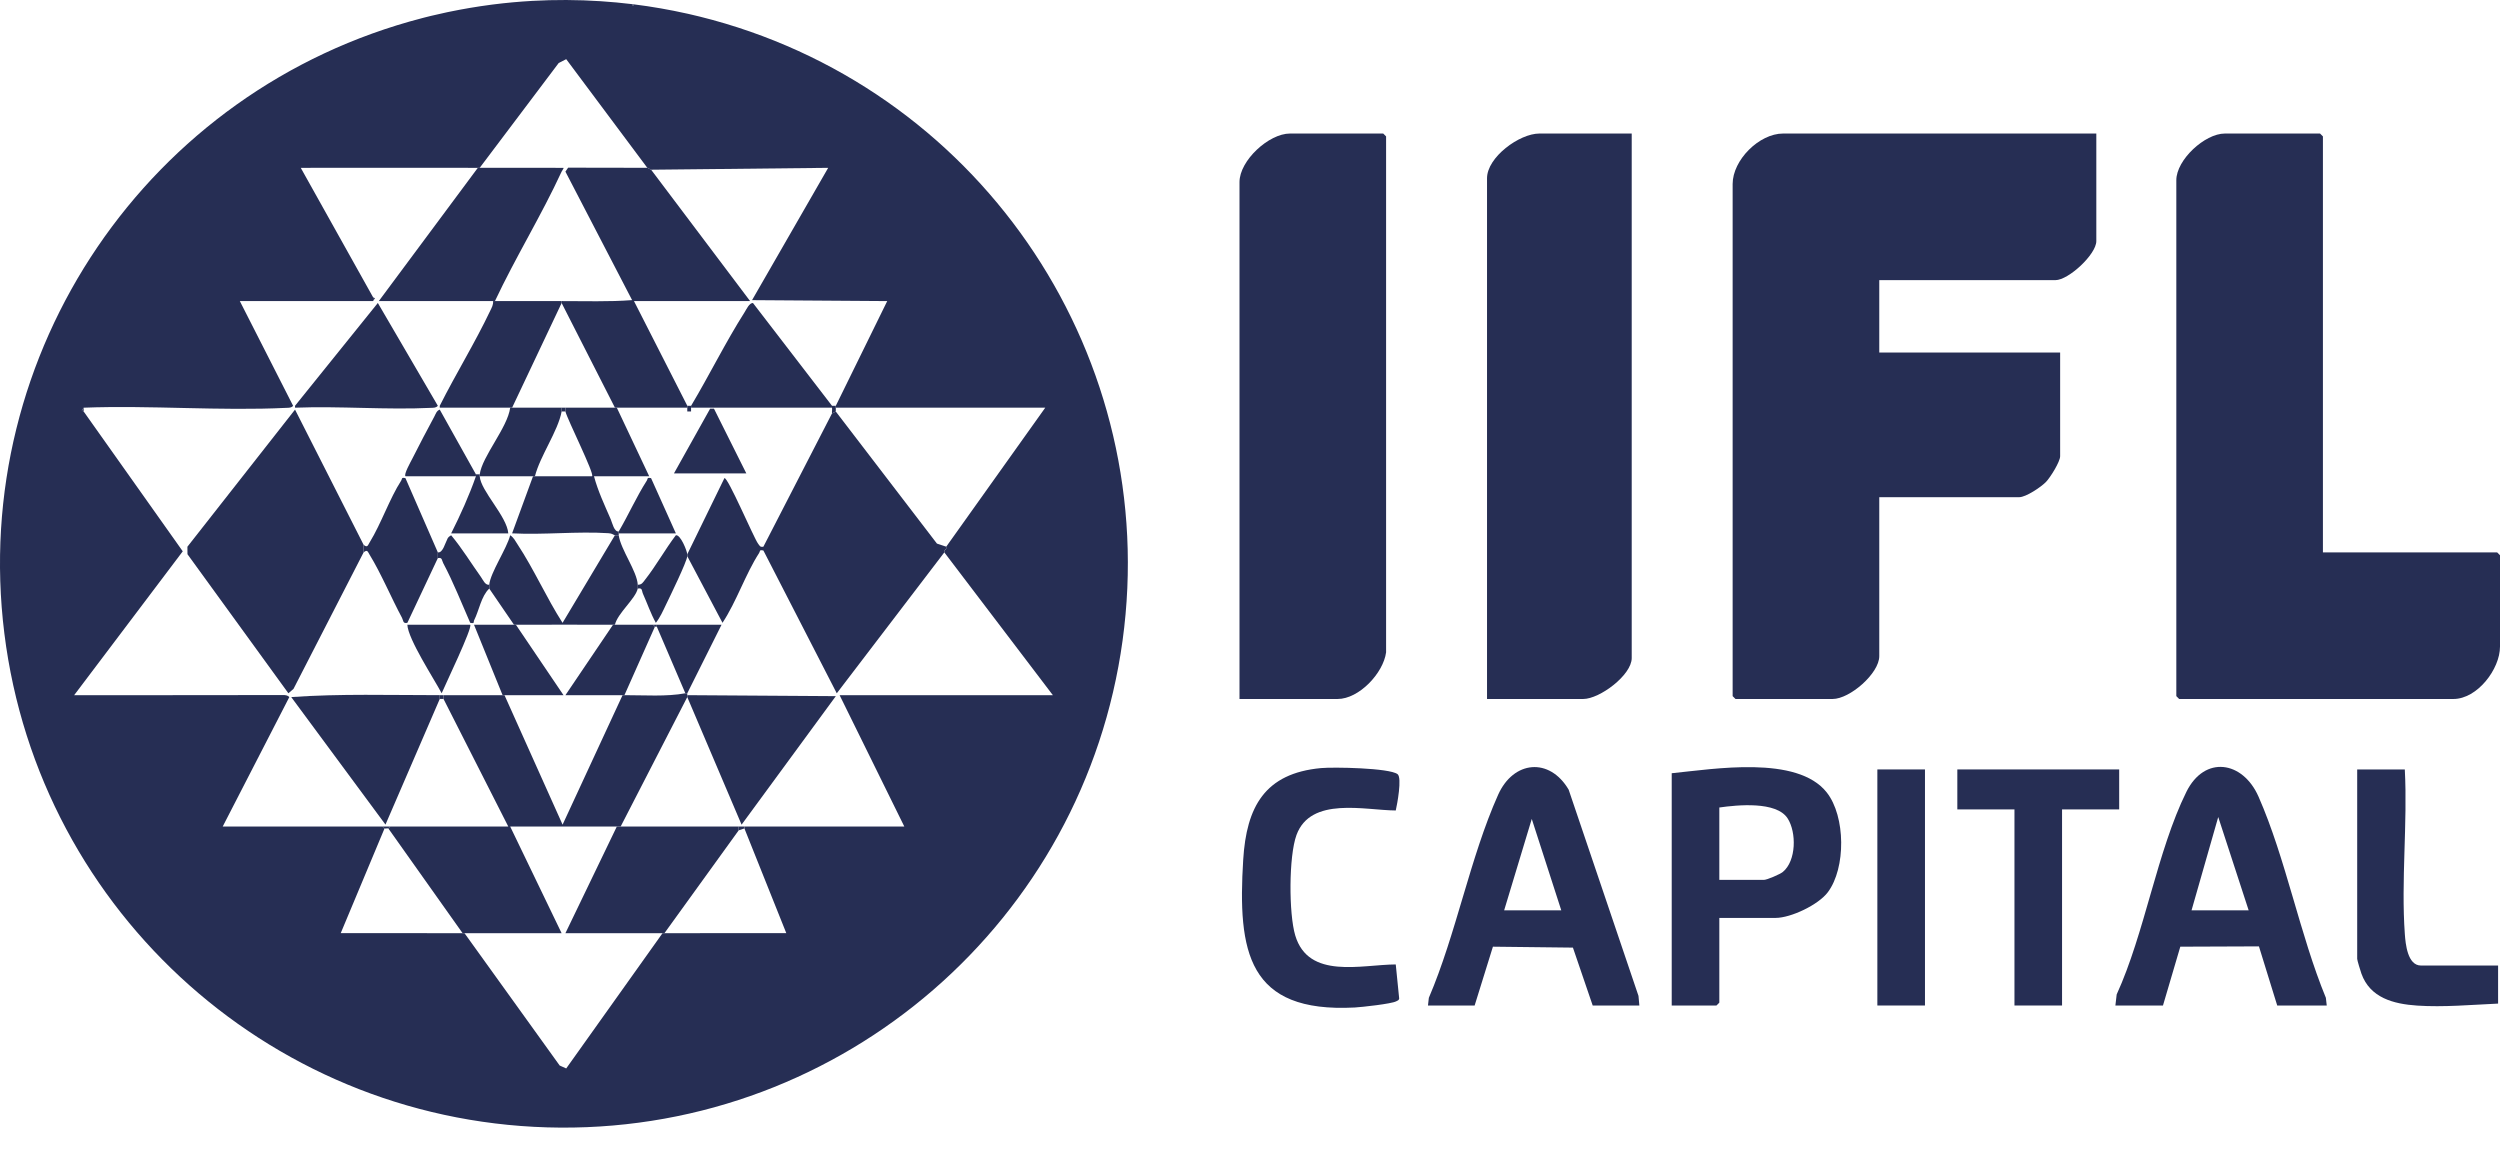
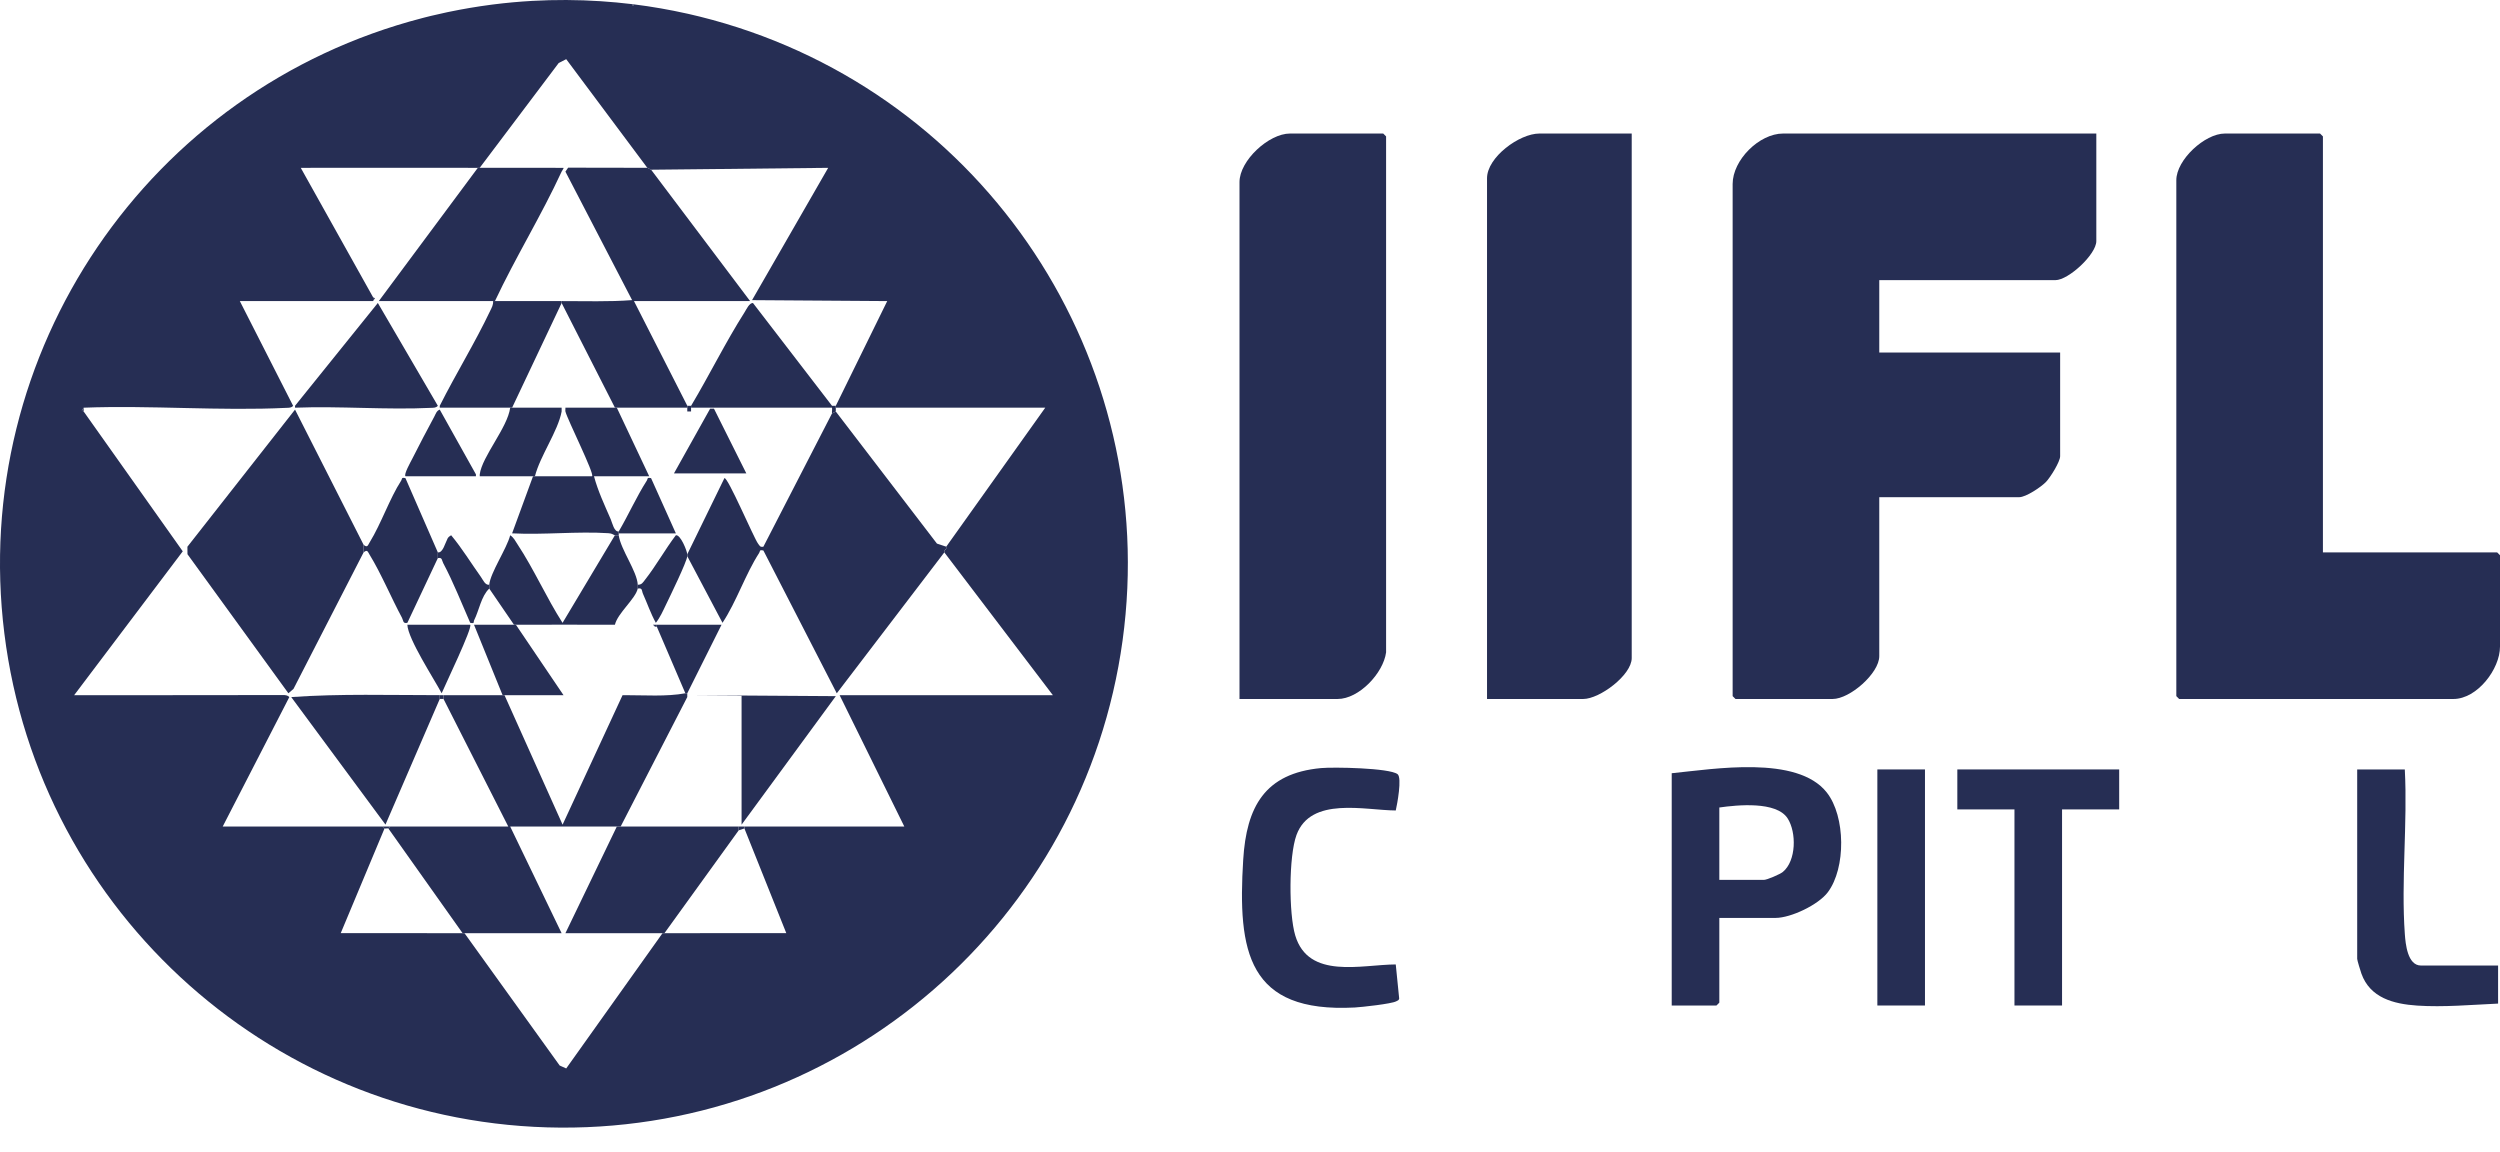
<svg xmlns="http://www.w3.org/2000/svg" width="89" height="41" viewBox="0 0 89 41" fill="none">
  <g clip-path="url(#clip0_30_1043)">
    <path d="M24.546 0.504L24.467 0.486C24.493 0.492 24.52 0.498 24.546 0.504Z" fill="#262E54" />
    <path d="M25.362 0.708L25.281 0.686C25.308 0.694 25.335 0.701 25.362 0.708Z" fill="#262E54" />
    <path d="M74.629 4.754V8.584C74.629 9.054 73.64 9.973 73.172 9.973H66.902V12.549H73.341V16.242C73.341 16.437 72.99 17 72.835 17.159C72.658 17.341 72.123 17.7 71.884 17.7H66.902V23.359C66.902 23.974 65.854 24.884 65.241 24.884H61.784L61.682 24.782V6.551C61.682 5.696 62.629 4.754 63.478 4.754H74.629Z" fill="#262E54" />
    <path d="M82.696 19.665H88.898L89 19.767V23.02C89 23.822 88.191 24.884 87.34 24.884H77.578L77.477 24.782V6.415C77.477 5.692 78.488 4.754 79.205 4.754H82.594L82.696 4.856V19.665H82.696Z" fill="#262E54" />
    <path d="M49.345 23.224C49.246 23.962 48.384 24.884 47.617 24.884H44.126V6.483C44.126 5.715 45.171 4.754 45.922 4.754H49.243L49.345 4.856V23.223V23.224Z" fill="#262E54" />
    <path d="M58.089 4.754V23.427C58.089 24.033 56.95 24.884 56.361 24.884H52.938V6.347C52.938 5.599 54.088 4.754 54.802 4.754H58.089Z" fill="#262E54" />
-     <path d="M58.361 35.796H56.7L55.996 33.735L53.148 33.702L52.497 35.796H50.836L50.867 35.522C51.838 33.256 52.338 30.516 53.333 28.295C53.878 27.076 55.161 26.953 55.844 28.112L58.33 35.454L58.361 35.796H58.361ZM53.548 32.407H55.581L54.531 29.154L53.548 32.407Z" fill="#262E54" />
-     <path d="M82.832 35.796H81.069L80.418 33.691L77.619 33.702L77.002 35.796H75.308L75.354 35.402C76.353 33.219 76.794 30.297 77.835 28.191C78.484 26.88 79.843 27.086 80.404 28.362C81.376 30.571 81.871 33.265 82.801 35.522L82.832 35.796H82.832ZM80.052 32.407L78.969 29.086L78.019 32.407H80.052Z" fill="#262E54" />
    <path d="M61.208 32.678V35.694L61.106 35.796H59.513V27.527C61.009 27.378 63.978 26.875 65.032 28.211C65.704 29.063 65.718 30.901 65.071 31.763C64.735 32.212 63.754 32.678 63.208 32.678H61.208ZM61.208 31.323H62.801C62.903 31.323 63.367 31.125 63.468 31.042C63.949 30.649 63.961 29.629 63.637 29.131C63.236 28.516 61.847 28.656 61.208 28.747V31.323H61.208Z" fill="#262E54" />
    <path d="M47.027 27.344C47.463 27.303 49.46 27.337 49.753 27.56C49.918 27.685 49.739 28.639 49.689 28.853C48.588 28.847 46.662 28.345 46.155 29.726C45.878 30.482 45.879 32.53 46.111 33.303C46.582 34.878 48.467 34.34 49.689 34.334L49.811 35.55C49.8 35.613 49.752 35.622 49.705 35.647C49.538 35.737 48.481 35.853 48.23 35.867C44.417 36.068 44.056 33.884 44.258 30.608C44.374 28.721 45.025 27.531 47.027 27.344H47.027Z" fill="#262E54" />
    <path d="M75.443 27.392V28.815H73.409V35.796H71.715V28.815H69.681V27.392H75.443Z" fill="#262E54" />
    <path d="M85.611 27.392C85.713 29.305 85.475 31.357 85.612 33.254C85.637 33.6 85.707 34.373 86.187 34.373H88.932V35.728C87.998 35.77 86.984 35.862 86.049 35.799C85.208 35.742 84.375 35.523 84.067 34.663C84.036 34.577 83.916 34.185 83.916 34.136V27.392H85.611H85.611Z" fill="#262E54" />
    <path d="M68.529 27.392H66.834V35.796H68.529V27.392Z" fill="#262E54" />
    <path d="M15.305 0.575C15.331 0.569 15.358 0.562 15.385 0.556L15.305 0.575Z" fill="#262E54" />
    <path d="M17.48 0.169C17.505 0.165 17.53 0.162 17.555 0.159L17.48 0.169Z" fill="#262E54" />
    <path d="M15.915 0.436C15.942 0.43 15.968 0.425 15.995 0.419L15.915 0.436Z" fill="#262E54" />
    <path d="M15.033 0.644C15.06 0.637 15.087 0.63 15.114 0.623L15.033 0.644Z" fill="#262E54" />
    <path d="M22.501 0.147C22.523 0.15 22.546 0.152 22.568 0.155L22.535 0.212L22.501 0.147Z" fill="#262E54" />
    <path d="M2.978 14.649L2.911 14.615L2.978 14.514V14.649Z" fill="#262E54" />
    <path d="M22.501 0.147L22.535 0.212L22.568 0.155C23.206 0.235 23.84 0.346 24.467 0.486L24.546 0.504C24.792 0.56 25.037 0.621 25.281 0.687L25.361 0.708C35.086 3.362 41.334 12.815 39.964 22.8C38.594 32.785 30.03 40.206 19.951 40.143C9.87 40.08 1.4 32.552 0.155 22.551C-1.09 12.549 5.276 3.175 15.033 0.644L15.113 0.623C15.177 0.607 15.241 0.591 15.305 0.575L15.385 0.556C15.561 0.514 15.738 0.474 15.916 0.436L15.994 0.42C16.486 0.318 16.981 0.234 17.479 0.169L17.555 0.159C18.016 0.101 18.479 0.058 18.944 0.032C19.756 -0.014 20.569 -0.01 21.381 0.043C21.755 0.067 22.129 0.102 22.501 0.147V0.147ZM17.078 5.975C17.056 5.975 17.033 5.975 17.011 5.975C14.91 5.971 12.807 5.977 10.707 5.975L13.282 10.583V10.719L8.538 10.719L10.435 14.447C10.374 14.521 10.292 14.515 10.206 14.519C7.834 14.636 5.361 14.422 2.979 14.514L2.911 14.616L2.979 14.65L6.506 19.627L2.64 24.748C5.116 24.755 7.594 24.742 10.071 24.744C10.156 24.744 10.237 24.749 10.3 24.816L7.928 29.425C9.825 29.423 11.725 29.428 13.621 29.425C13.632 29.455 13.659 29.484 13.689 29.493L12.13 33.22C13.575 33.223 15.023 33.218 16.468 33.221C16.491 33.221 16.514 33.221 16.536 33.221L19.924 37.932L20.157 38.037L23.586 33.221C23.608 33.221 23.631 33.221 23.654 33.221C25.099 33.218 26.547 33.223 27.992 33.22L26.501 29.493V29.425C28.398 29.423 30.298 29.427 32.194 29.425L29.89 24.748H37.482L33.618 19.665V19.598C33.644 19.581 33.676 19.558 33.686 19.53C33.694 19.509 33.678 19.479 33.686 19.462L37.211 14.514L29.755 14.514C29.755 14.492 29.755 14.469 29.755 14.446L31.585 10.719L26.773 10.685L29.483 5.975L23.179 6.042L23.044 5.974L20.157 2.106L19.889 2.244L17.078 5.974L17.078 5.975Z" fill="#262E54" />
    <path d="M33.686 19.462C33.677 19.479 33.694 19.509 33.686 19.53L33.618 19.598V19.665L29.789 24.682L27.177 19.598C27.019 19.564 27.069 19.619 27.026 19.685C26.535 20.444 26.224 21.41 25.721 22.172L24.467 19.801C24.469 19.78 24.469 19.754 24.467 19.733L25.789 17.022C25.907 16.966 26.837 19.154 26.985 19.35C27.044 19.426 27.056 19.488 27.177 19.462L29.619 14.718L29.754 14.65L33.355 19.352L33.686 19.462L33.686 19.462Z" fill="#262E54" />
    <path d="M24.467 24.748V24.816L22.095 29.425C22.049 29.425 22.004 29.425 21.959 29.425C20.695 29.428 19.428 29.423 18.163 29.425L19.993 33.221C18.842 33.22 17.688 33.222 16.536 33.221C16.514 33.221 16.491 33.221 16.468 33.221L13.825 29.493L13.893 29.425C15.292 29.423 16.695 29.427 18.095 29.425L15.79 24.884V24.748C16.49 24.748 17.192 24.749 17.892 24.748C17.915 24.748 17.937 24.748 17.96 24.748L20.028 29.358L22.163 24.748C22.185 24.748 22.208 24.748 22.23 24.748C22.941 24.747 23.722 24.806 24.399 24.681H24.467V24.748Z" fill="#262E54" />
    <path d="M23.044 5.974L23.18 6.042L26.704 10.719H22.57L24.468 14.446C24.468 14.469 24.467 14.492 24.468 14.514H21.892L19.994 10.787V10.719C20.828 10.716 21.671 10.749 22.503 10.684L20.129 6.11L20.226 5.969L23.044 5.974H23.044Z" fill="#262E54" />
    <path d="M17.078 5.974C18.072 5.976 19.068 5.972 20.061 5.975C20.078 5.987 20.011 6.071 19.993 6.11C19.277 7.664 18.35 9.166 17.62 10.719C17.598 10.719 17.575 10.719 17.553 10.719C16.198 10.716 14.84 10.721 13.486 10.718L17.011 5.974C17.033 5.974 17.056 5.974 17.078 5.974Z" fill="#262E54" />
    <path d="M22.095 29.425C23.495 29.422 24.898 29.426 26.297 29.425V29.561L23.654 33.221C23.631 33.221 23.609 33.221 23.586 33.221C22.435 33.223 21.28 33.22 20.129 33.221L21.959 29.425C22.004 29.425 22.049 29.425 22.095 29.425Z" fill="#262E54" />
    <path d="M29.754 14.446C29.754 14.469 29.754 14.492 29.754 14.514C29.755 14.559 29.754 14.604 29.754 14.649L29.619 14.717C29.611 14.652 29.631 14.574 29.619 14.514C29.615 14.492 29.622 14.469 29.619 14.446H29.754Z" fill="#262E54" />
    <path d="M13.891 29.425L13.824 29.493C13.781 29.485 13.724 29.503 13.689 29.493C13.658 29.484 13.632 29.455 13.621 29.425C13.711 29.425 13.801 29.425 13.891 29.425Z" fill="#262E54" />
    <path d="M26.5 29.425V29.493L26.297 29.56V29.425C26.365 29.425 26.433 29.425 26.5 29.425Z" fill="#262E54" />
    <path d="M13.282 10.718V10.583L13.349 10.617L13.282 10.718Z" fill="#262E54" />
    <path d="M33.618 19.598L33.686 19.53C33.676 19.558 33.644 19.581 33.618 19.598Z" fill="#262E54" />
-     <path d="M24.467 24.748L29.755 24.783L26.4 29.358L24.467 24.816V24.748Z" fill="#262E54" />
+     <path d="M24.467 24.748L29.755 24.783L26.4 29.358V24.748Z" fill="#262E54" />
    <path d="M18.163 19.055C18.293 19.14 18.34 19.251 18.421 19.374C19.01 20.265 19.45 21.274 20.027 22.174L21.891 19.055C21.926 19.066 21.984 19.048 22.026 19.055C22.101 19.573 22.68 20.336 22.704 20.818C22.706 20.859 22.712 20.919 22.704 20.953C22.622 21.322 21.988 21.827 21.891 22.241C21.868 22.241 21.846 22.241 21.823 22.241C20.672 22.239 19.517 22.237 18.366 22.241C18.343 22.241 18.321 22.241 18.298 22.241L17.417 20.953C17.42 20.909 17.413 20.862 17.417 20.818C17.458 20.383 18.043 19.53 18.163 19.055L18.163 19.055Z" fill="#262E54" />
-     <path d="M23.247 22.241L23.315 22.309L22.23 24.748C22.208 24.748 22.185 24.748 22.163 24.748C21.485 24.75 20.806 24.748 20.129 24.748L21.823 22.241C21.846 22.241 21.869 22.241 21.891 22.241C22.342 22.242 22.796 22.239 23.247 22.241Z" fill="#262E54" />
    <path d="M23.382 22.241L25.687 22.241L24.467 24.681H24.399L23.382 22.308V22.241Z" fill="#262E54" />
    <path d="M24.06 19.055C24.225 19.024 24.454 19.598 24.467 19.733C24.469 19.754 24.469 19.78 24.467 19.801C24.446 20.012 23.851 21.232 23.712 21.52C23.605 21.741 23.502 21.98 23.348 22.173C23.165 21.843 23.044 21.482 22.889 21.138C22.843 21.038 22.88 20.916 22.705 20.953C22.712 20.919 22.707 20.858 22.705 20.817C22.85 20.819 22.89 20.733 22.965 20.637C23.348 20.152 23.682 19.552 24.06 19.055L24.06 19.055Z" fill="#262E54" />
    <path d="M23.383 22.309H23.315V22.241C23.338 22.241 23.36 22.241 23.383 22.241V22.309Z" fill="#262E54" />
    <path d="M23.315 22.309L23.247 22.241C23.27 22.241 23.293 22.241 23.315 22.241V22.309Z" fill="#262E54" />
    <path d="M12.944 19.394V19.665L10.448 24.525L10.267 24.681L6.674 19.73L6.672 19.463L10.503 14.582L12.944 19.394Z" fill="#262E54" />
    <path d="M15.655 24.748V24.884L13.723 29.356L10.368 24.816C12.103 24.692 13.899 24.749 15.655 24.748Z" fill="#262E54" />
    <path d="M10.503 14.446L13.451 10.786L15.587 14.446C15.525 14.52 15.444 14.515 15.358 14.519C13.765 14.597 12.102 14.451 10.503 14.514V14.446Z" fill="#262E54" />
    <path d="M12.943 19.394C13.083 19.511 13.093 19.416 13.161 19.306C13.568 18.645 13.874 17.741 14.283 17.109C14.325 17.044 14.276 16.988 14.434 17.022L15.587 19.665V19.869L14.502 22.173C14.338 22.209 14.362 22.089 14.312 21.995C13.932 21.289 13.566 20.412 13.161 19.753C13.093 19.644 13.083 19.549 12.943 19.665V19.394V19.394Z" fill="#262E54" />
    <path d="M14.502 22.241L16.739 22.241C16.835 22.332 15.839 24.4 15.723 24.681C15.451 24.165 14.524 22.752 14.502 22.241Z" fill="#262E54" />
    <path d="M15.789 24.748V24.883H15.655V24.748C15.677 24.748 15.7 24.748 15.722 24.748C15.744 24.748 15.767 24.748 15.789 24.748Z" fill="#262E54" />
    <path d="M18.298 22.241C18.321 22.241 18.344 22.241 18.366 22.241L20.061 24.748C19.361 24.749 18.659 24.748 17.959 24.748C17.937 24.748 17.914 24.748 17.892 24.748L16.875 22.241C17.349 22.239 17.825 22.243 18.298 22.241H18.298Z" fill="#262E54" />
    <path d="M19.994 10.719V10.787L18.231 14.514H15.655V14.447C16.227 13.309 16.908 12.208 17.454 11.059C17.507 10.948 17.566 10.85 17.553 10.719C17.576 10.719 17.599 10.719 17.621 10.719C18.411 10.72 19.204 10.721 19.994 10.719H19.994Z" fill="#262E54" />
    <path d="M24.603 14.446C25.258 13.349 25.829 12.183 26.514 11.105C26.576 11.007 26.674 10.785 26.805 10.786L29.619 14.446C29.622 14.468 29.615 14.492 29.619 14.514H24.603C24.604 14.492 24.602 14.469 24.603 14.446Z" fill="#262E54" />
    <path d="M24.602 14.446C24.601 14.469 24.603 14.492 24.602 14.514C24.6 14.559 24.604 14.604 24.602 14.649H24.467C24.466 14.604 24.468 14.559 24.467 14.514C24.467 14.492 24.467 14.469 24.467 14.446H24.602Z" fill="#262E54" />
    <path d="M21.891 14.514H21.959L23.111 16.954H21.146C21.286 17.483 21.527 17.99 21.744 18.491C21.796 18.612 21.865 18.947 22.027 18.919V18.987C22.029 19.01 22.024 19.033 22.027 19.055C21.984 19.048 21.926 19.066 21.891 19.055C21.816 19.032 21.797 18.991 21.662 18.982C20.549 18.91 19.352 19.047 18.231 18.987L18.976 16.954H19.044C19.721 16.954 20.401 16.954 21.078 16.954C21.171 16.871 20.204 14.945 20.129 14.65C20.119 14.612 20.135 14.557 20.129 14.514H21.891Z" fill="#262E54" />
    <path d="M16.061 19.055C16.451 19.522 16.767 20.045 17.12 20.538C17.194 20.641 17.269 20.839 17.417 20.817C17.413 20.862 17.42 20.908 17.417 20.953C17.128 21.227 17.056 21.732 16.881 22.077C16.845 22.148 16.916 22.204 16.74 22.173C16.431 21.473 16.138 20.721 15.778 20.047C15.727 19.952 15.751 19.833 15.587 19.869V19.665C15.765 19.692 15.847 19.335 15.937 19.164C15.972 19.096 16.056 19.066 16.061 19.055H16.061Z" fill="#262E54" />
    <path d="M16.943 16.886V16.954L14.435 16.954C14.368 16.889 14.62 16.443 14.671 16.343C14.925 15.839 15.194 15.326 15.462 14.829C15.513 14.734 15.54 14.625 15.655 14.582L16.943 16.887L16.943 16.886Z" fill="#262E54" />
-     <path d="M17.078 16.887C17.076 16.907 17.077 16.933 17.078 16.954C17.113 17.48 18.049 18.379 18.095 18.988H16.061C16.39 18.336 16.706 17.635 16.943 16.954V16.887H17.078Z" fill="#262E54" />
    <path d="M25.417 14.548L26.569 16.853H23.993L25.281 14.548H25.417Z" fill="#262E54" />
    <path d="M22.027 18.92C22.373 18.332 22.659 17.683 23.027 17.109C23.07 17.043 23.02 16.988 23.178 17.022L24.061 18.988H22.027V18.92Z" fill="#262E54" />
    <path d="M19.994 14.514C19.988 14.558 20.001 14.608 19.994 14.65C19.864 15.351 19.226 16.232 19.044 16.954H18.977C18.345 16.954 17.711 16.954 17.079 16.954C17.077 16.933 17.076 16.907 17.079 16.886C17.16 16.253 18.072 15.219 18.163 14.514H19.994Z" fill="#262E54" />
-     <path d="M20.127 14.514C20.134 14.557 20.118 14.611 20.127 14.649H19.993C20 14.607 19.988 14.557 19.993 14.514H20.127Z" fill="#262E54" />
  </g>
  <defs>
    <clipPath id="clip0_30_1043">
      <rect width="89" height="40.143" fill="#262E54" />
    </clipPath>
  </defs>
</svg>